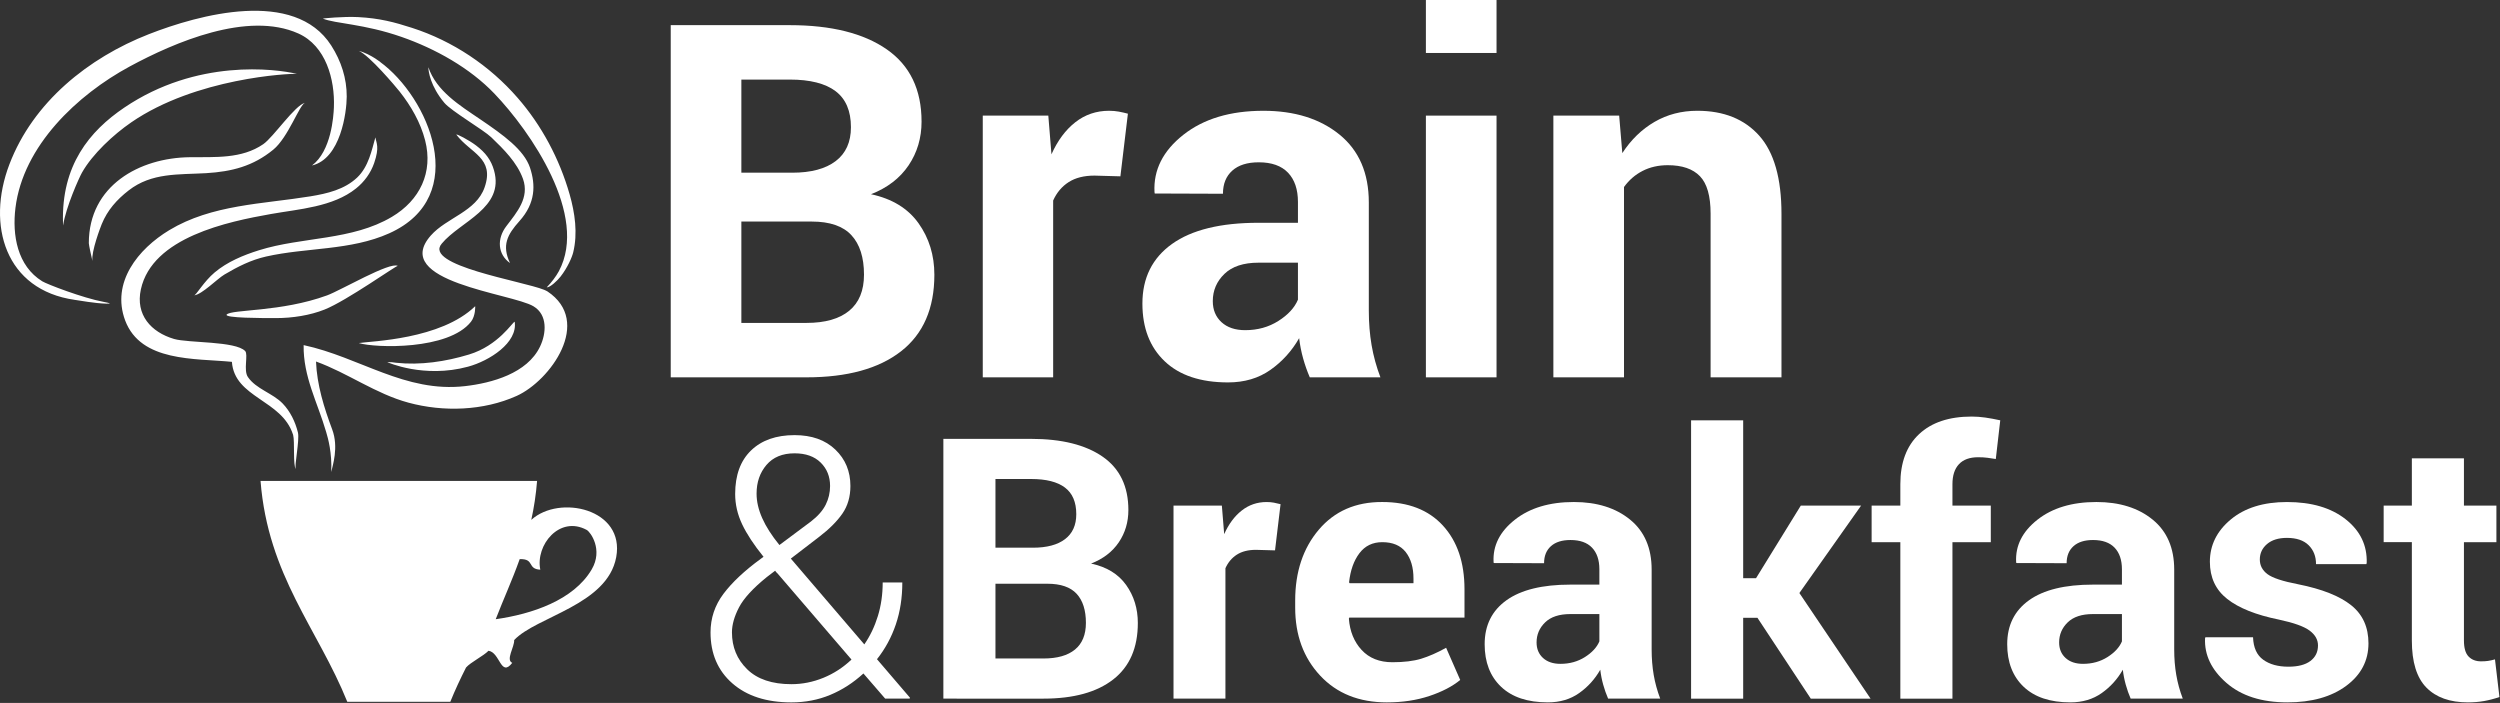
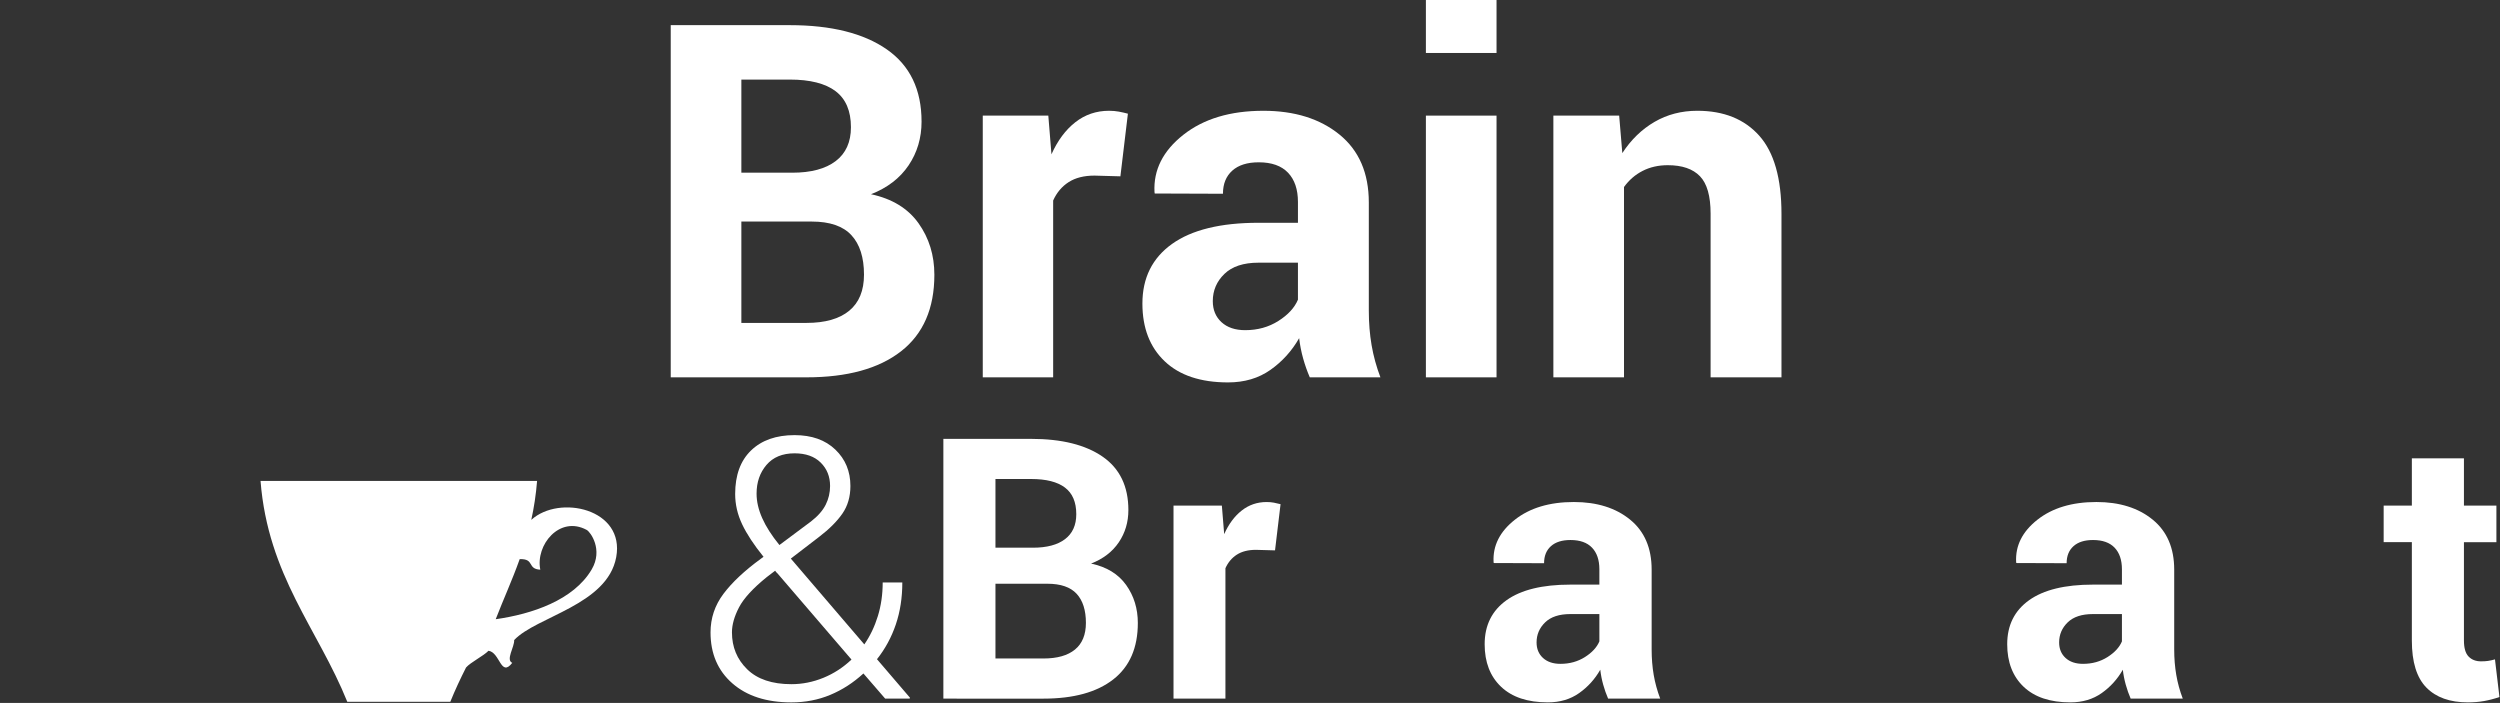
<svg xmlns="http://www.w3.org/2000/svg" clip-rule="evenodd" fill-rule="evenodd" stroke-linejoin="round" stroke-miterlimit="1.414" viewBox="0 0 377 106">
  <rect x="0" y="0" width="377" height="106" fill="#333333" stroke="none" />
  <g fill="#fff" fill-rule="nonzero">
    <path d="m101.146 56.903v-53.11h17.946c6.25 0 11.125 1.217 14.627 3.647 3.501 2.433 5.252 6.068 5.252 10.907 0 2.456-.651 4.65-1.952 6.584s-3.191 3.387-5.672 4.358c3.186.682 5.575 2.141 7.167 4.378s2.389 4.827 2.389 7.77c0 5.082-1.678 8.931-5.034 11.545s-8.11 3.921-14.262 3.921zm10.651-30.86h7.66c2.845 0 5.034-.584 6.566-1.751s2.298-2.869 2.298-5.106c0-2.456-.772-4.268-2.316-5.436-1.544-1.167-3.849-1.75-6.913-1.75h-7.295zm0 7.368v15.284h9.812c2.821 0 4.973-.612 6.457-1.838 1.483-1.226 2.225-3.039 2.225-5.44 0-2.596-.633-4.578-1.897-5.949-1.265-1.371-3.259-2.057-5.982-2.057z" />
    <path d="m168.956 26.59-3.903-.109c-1.581 0-2.881.328-3.903.985-1.021.656-1.8 1.581-2.334 2.772v26.664h-10.615v-39.468h9.885l.474 5.836c.924-2.066 2.121-3.678 3.593-4.833 1.471-1.154 3.167-1.732 5.089-1.732.534 0 1.027.043 1.477.128s.906.188 1.368.31z" />
    <path d="m197.517 56.903c-.389-.899-.724-1.848-1.003-2.845-.28-.997-.48-2.019-.602-3.064-1.094 1.921-2.535 3.515-4.322 4.778-1.788 1.265-3.921 1.896-6.402 1.896-4.134 0-7.32-1.063-9.557-3.191-2.238-2.128-3.356-5.027-3.356-8.699 0-3.867 1.489-6.863 4.468-8.992 2.979-2.127 7.326-3.191 13.041-3.191h5.946v-3.137c0-1.897-.499-3.368-1.496-4.414-.998-1.045-2.469-1.568-4.414-1.568-1.727 0-3.059.419-3.995 1.259-.936.839-1.404 2-1.404 3.483l-10.286-.037-.037-.219c-.17-3.331 1.277-6.206 4.341-8.627 3.064-2.419 7.088-3.629 12.074-3.629 4.717 0 8.547 1.198 11.49 3.593 2.941 2.396 4.414 5.807 4.414 10.231v16.306c0 1.849.139 3.587.419 5.216.279 1.63.724 3.247 1.331 4.852h-10.65zm-9.74-7.114c1.872 0 3.538-.461 4.998-1.386 1.459-.924 2.444-1.994 2.955-3.21v-5.581h-5.946c-2.262 0-3.976.565-5.144 1.696-1.167 1.131-1.75 2.499-1.75 4.104 0 1.313.438 2.371 1.313 3.174.875.802 2.067 1.203 3.574 1.203z" />
    <path d="m225.677 7.988h-10.652v-7.988h10.652zm0 48.915h-10.652v-39.468h10.652z" />
    <path d="m244.171 17.435.474 5.654c1.313-2.019 2.931-3.587 4.852-4.706 1.921-1.118 4.073-1.678 6.457-1.678 3.988 0 7.1 1.253 9.338 3.757 2.236 2.505 3.355 6.433 3.355 11.782v24.658h-10.688v-24.678c0-2.657-.535-4.539-1.605-5.648s-2.687-1.664-4.852-1.664c-1.41 0-2.675.287-3.793.859-1.119.573-2.055 1.384-2.809 2.431v28.7h-10.651v-39.468h9.922z" />
    <path d="m115.141 83.965c-1.453-1.793-2.529-3.431-3.229-4.91s-1.049-3-1.049-4.56c0-2.834.798-5.022 2.395-6.565 1.596-1.542 3.784-2.313 6.564-2.313 2.583 0 4.631.727 6.147 2.18 1.516 1.452 2.273 3.282 2.273 5.488 0 1.614-.404 3.004-1.211 4.17s-1.973 2.332-3.497 3.497l-4.278 3.283 11.084 12.94c.878-1.273 1.56-2.699 2.044-4.277s.727-3.265.727-5.059h2.959c0 2.296-.328 4.408-.982 6.336-.655 1.929-1.601 3.673-2.838 5.233l4.977 5.811-.054.135h-3.686l-3.282-3.794c-1.524 1.399-3.193 2.476-5.004 3.229-1.812.754-3.767 1.131-5.865 1.131-3.749 0-6.717-.96-8.905-2.879s-3.282-4.476-3.282-7.668c0-2.152.65-4.094 1.951-5.824 1.3-1.731 3.179-3.493 5.636-5.287zm4.197 19.209c1.65 0 3.26-.32 4.829-.961s2.982-1.559 4.237-2.751l-11.138-12.968c-.09-.09-.166-.166-.229-.229s-.112-.13-.148-.202l-1.265.967c-2.081 1.684-3.475 3.206-4.184 4.567-.708 1.36-1.062 2.614-1.062 3.76 0 2.221.767 4.079 2.3 5.574s3.754 2.243 6.66 2.243zm-5.247-28.733c0 1.185.282 2.413.847 3.687s1.43 2.628 2.596 4.062l4.762-3.552c1.04-.807 1.78-1.649 2.22-2.528.439-.879.659-1.82.659-2.825 0-1.417-.471-2.592-1.413-3.524-.942-.933-2.256-1.399-3.941-1.399-1.83 0-3.242.583-4.237 1.749-.995 1.165-1.493 2.608-1.493 4.33z" />
    <path d="m142.26 105.354v-39.172h13.236c4.609 0 8.206.896 10.789 2.69 2.583 1.793 3.874 4.475 3.874 8.044 0 1.812-.48 3.431-1.439 4.856-.96 1.426-2.354 2.498-4.184 3.215 2.349.502 4.111 1.578 5.287 3.229 1.174 1.65 1.762 3.561 1.762 5.73 0 3.749-1.238 6.587-3.713 8.515-2.475 1.929-5.982 2.893-10.52 2.893zm7.855-22.761h5.65c2.099 0 3.713-.431 4.843-1.291 1.13-.861 1.695-2.116 1.695-3.767 0-1.812-.569-3.148-1.708-4.009s-2.838-1.292-5.099-1.292h-5.381zm0 5.435v11.272h7.237c2.081 0 3.668-.451 4.762-1.354 1.094-.904 1.641-2.242 1.641-4.014 0-1.914-.467-3.377-1.399-4.388-.933-1.011-2.404-1.517-4.413-1.517h-7.828z" />
    <path d="m192.274 82.996-2.879-.08c-1.166 0-2.125.242-2.879.726-.753.484-1.327 1.167-1.722 2.045v19.667h-7.829v-29.11h7.291l.35 4.305c.682-1.524 1.565-2.713 2.65-3.564 1.085-.852 2.336-1.278 3.753-1.278.395 0 .757.032 1.089.095s.668.139 1.009.229z" />
-     <path d="m209.143 105.919c-4.197 0-7.552-1.346-10.062-4.036-2.512-2.69-3.767-6.107-3.767-10.25v-1.076c0-4.322 1.188-7.883 3.564-10.682 2.376-2.798 5.564-4.188 9.564-4.17 3.929 0 6.978 1.184 9.148 3.552 2.17 2.367 3.255 5.569 3.255 9.604v4.277h-17.38l-.054.161c.144 1.912.784 3.484 1.923 4.717s2.687 1.849 4.642 1.849c1.739 0 3.184-.175 4.331-.524 1.148-.35 2.404-.901 3.768-1.655l2.125 4.854c-1.184.974-2.736 1.779-4.654 2.419-1.919.64-4.054.96-6.403.96zm-.7-24.16c-1.452 0-2.6.556-3.443 1.668s-1.363 2.574-1.561 4.386l.081.134h9.632v-.699c0-1.668-.391-3-1.17-3.995-.781-.996-1.961-1.494-3.539-1.494z" />
    <path d="m242.504 105.354c-.287-.663-.533-1.363-.74-2.099-.206-.735-.354-1.488-.443-2.26-.807 1.417-1.87 2.592-3.188 3.524-1.318.933-2.893 1.399-4.723 1.399-3.049 0-5.398-.785-7.049-2.354s-2.475-3.708-2.475-6.417c0-2.852 1.098-5.062 3.295-6.632 2.197-1.569 5.404-2.354 9.619-2.354h4.385v-2.313c0-1.399-.367-2.484-1.104-3.256-.734-.771-1.82-1.157-3.255-1.157-1.273 0-2.256.31-2.946.929-.69.618-1.035 1.476-1.035 2.569l-7.587-.027-.027-.161c-.126-2.457.942-4.578 3.202-6.363 2.26-1.784 5.229-2.677 8.904-2.677 3.48 0 6.305.884 8.475 2.65s3.256 4.282 3.256 7.547v12.025c0 1.363.104 2.646.31 3.848s.534 2.395.981 3.578h-7.855zm-7.184-5.246c1.381 0 2.609-.341 3.686-1.022s1.803-1.471 2.18-2.367v-4.117h-4.385c-1.668 0-2.934.417-3.794 1.252-.86.834-1.292 1.843-1.292 3.026 0 .969.324 1.749.969 2.341.646.591 1.525.887 2.636.887z" />
-     <path d="m265.023 93.166h-2.152v12.188h-7.856v-41.97h7.856v23.81h1.937l6.753-10.95h9.094l-9.309 13.184 10.734 15.927h-9.013z" />
-     <path d="m286.572 105.354v-23.595h-4.331v-5.516h4.331v-3.229c0-3.264.941-5.779 2.825-7.546s4.528-2.65 7.937-2.65c.664 0 1.341.05 2.031.148s1.448.237 2.273.417l-.672 5.838c-.432-.071-.848-.135-1.252-.188-.403-.054-.874-.081-1.412-.081-1.273 0-2.238.35-2.893 1.05-.654.699-.981 1.704-.981 3.013v3.229h5.784v5.516h-5.784v23.595h-7.856z" />
    <path d="m321.305 105.354c-.287-.663-.534-1.363-.739-2.099-.207-.735-.355-1.488-.444-2.26-.808 1.417-1.87 2.592-3.188 3.524s-2.893 1.399-4.721 1.399c-3.051 0-5.399-.785-7.049-2.354s-2.477-3.708-2.477-6.417c0-2.852 1.1-5.062 3.297-6.632 2.196-1.569 5.402-2.354 9.617-2.354h4.386v-2.313c0-1.399-.368-2.484-1.103-3.256-.736-.771-1.82-1.157-3.256-1.157-1.273 0-2.256.31-2.945.929-.691.618-1.036 1.476-1.036 2.569l-7.587-.027-.027-.161c-.125-2.457.941-4.578 3.201-6.363 2.261-1.784 5.229-2.677 8.906-2.677 3.479 0 6.304.884 8.475 2.65 2.17 1.767 3.255 4.282 3.255 7.547v12.025c0 1.363.103 2.646.31 3.848.206 1.202.533 2.395.982 3.578h-7.857zm-7.182-5.246c1.381 0 2.609-.341 3.686-1.022s1.803-1.471 2.179-2.367v-4.117h-4.386c-1.668 0-2.932.417-3.793 1.252-.861.834-1.291 1.843-1.291 3.026 0 .969.322 1.749.969 2.341.644.591 1.522.887 2.636.887z" />
-     <path d="m349.554 97.336c0-.86-.417-1.604-1.251-2.232s-2.381-1.185-4.642-1.668c-3.443-.7-6.039-1.735-7.788-3.107-1.749-1.373-2.623-3.242-2.623-5.61 0-2.511 1.054-4.641 3.161-6.39 2.107-1.748 4.928-2.623 8.461-2.623 3.713 0 6.668.87 8.865 2.61 2.197 1.739 3.251 3.937 3.161 6.591l-.054.162h-7.587c0-1.166-.372-2.116-1.116-2.853-.744-.735-1.834-1.103-3.27-1.103-1.273 0-2.273.31-3 .928-.726.619-1.089 1.396-1.089 2.327 0 .897.381 1.633 1.144 2.206.762.574 2.309 1.086 4.641 1.534 3.587.717 6.25 1.771 7.99 3.161s2.609 3.305 2.609 5.744c0 2.618-1.121 4.758-3.362 6.416-2.242 1.659-5.202 2.489-8.878 2.489-3.875 0-6.938-.982-9.188-2.946-2.252-1.964-3.323-4.201-3.216-6.713l.054-.161h7.184c.054 1.561.564 2.69 1.533 3.39s2.233 1.05 3.794 1.05c1.452 0 2.56-.287 3.322-.861s1.145-1.354 1.145-2.341z" />
    <path d="m371.562 69.114v7.129h4.896v5.516h-4.896v14.824c0 1.13.232 1.937.699 2.421s1.094.727 1.883.727c.413 0 .768-.022 1.063-.067.296-.044.641-.121 1.036-.229l.672 5.677c-.789.27-1.561.471-2.313.605s-1.569.202-2.448.202c-2.709 0-4.793-.744-6.256-2.233-1.461-1.488-2.191-3.848-2.191-7.076v-14.851h-4.252v-5.516h4.252v-7.129z" />
    <path d="m80.118 78.396c.407-1.844.708-3.791.874-5.875h-41.703c1.134 14.33 8.64 22.295 13.084 33.312h15.533c.723-1.791 1.529-3.502 2.372-5.17.667-.779 2.695-1.783 3.384-2.527 1.755.232 1.839 4.068 3.586 1.824-1.018-.449.345-2.389.289-3.438 3.323-3.551 14.044-5.273 15.385-12.492 1.365-7.316-8.574-9.486-12.804-5.634zm9.113 7.468c-2.72 4.643-9.012 6.74-14.477 7.514 1.126-2.92 2.512-5.961 3.586-8.979.011-.023.019-.049.028-.074.001-.004.001-.004.001-.006 2.302-.082 1.085 1.494 3.107 1.588-.753-3.723 2.91-8.205 6.992-5.998.587.315 2.506 2.983.763 5.955z" />
-     <path d="m44.612 70.741c-.453-.539-.141-4.203-.408-5.152.116.373.26.832-.007-.025-.146-.469-.091-.293-.011-.029-1.68-5.273-8.818-5.516-9.216-10.97-5.627-.547-13.715.042-16.092-6.228-2.148-5.746 1.958-10.796 6.639-13.624 6.427-3.882 14.111-3.935 21.306-5.108 2.519-.415 5.117-1.02 7.033-2.828 1.729-1.636 2.201-4.13 2.753-6.062.139.875.652 1.437-.183 3.868-.521 1.512-1.488 2.838-2.733 3.834-3.499 2.806-8.604 3.102-12.844 3.857-6.438 1.143-17.883 3.48-19.604 11.358-.837 3.83 1.522 6.46 5.01 7.484 2.141.628 9.273.298 10.719 1.825.489.518-.295 2.923.416 3.921 1.238 1.812 3.736 2.423 5.243 3.994 1.146 1.186 1.906 2.775 2.295 4.365.277 1.134-.575 5.102-.316 5.52zm-28.991-25.22c-3.149-.586-8.552-2.671-9.249-3.101-3.767-2.323-4.548-6.966-4.042-11.074 1.154-9.365 9.327-17.048 17.225-21.319 6.764-3.656 17.807-8.402 25.443-4.975 4.146 1.861 5.522 6.932 5.354 11.135-.053 1.355-.394 6.587-3.306 8.768 4.336-1.029 5.23-8.044 5.24-10.376.016-2.737-.824-5.356-2.334-7.714-5.541-8.65-19.992-4.648-27.507-1.711-9.127 3.568-17.455 10.249-21.027 19.626-3.513 9.196-.6 18.957 9.859 20.437-.27-.036-.4-.05.104.018.602.078 2.908.511 4.606.554.855.02.725-.064-.366-.268zm66.926-1.579c-.1-.068-.295-.149-.476-.234-3.354-1.35-18.292-3.676-15.456-6.969 2.779-3.358 9.493-5.346 7.886-11.036-.427-1.535-1.261-2.672-2.716-3.771-1.084-.818-3.006-1.82-2.963-1.62 2.113 2.801 5.808 3.493 4.257 7.939-1.271 3.67-5.718 4.553-8.118 7.271-6.13 6.976 12.229 8.713 15.486 10.667 2.162 1.285 1.944 4.091.989 6.08-1.936 4.04-7.26 5.5-11.327 5.963-9.026 1.025-15.858-4.37-24.321-6.188-.077 4.763 2.099 8.644 3.396 13.099.292.979.896 3.117.768 6.039.19-.932 1.16-3.713.137-6.438-1.218-3.25-2.302-6.723-2.434-10.227 4.794 1.735 8.986 4.869 13.947 6.207 5.263 1.43 11.306 1.23 16.311-1.02 5.072-2.293 11.508-11.193 4.634-15.762zm3.348-14.647c-1.518-5.312-4.208-10.387-7.844-14.548-4.229-4.861-9.78-8.566-15.914-10.544-2.643-.853-4.875-1.455-8.149-1.625-2.209-.113-5.365.203-5.3.23 1.879.776 6.163.769 11.889 2.768 5.072 1.771 10.27 4.667 13.977 8.542 5.464 5.708 14.223 18.398 9.719 26.784-.426.791-1.102 1.681-1.834 2.438.562 0 1.625-1.039 2.08-1.614 1.078-1.372 1.748-2.956 1.919-3.664.704-2.889.261-5.951-.543-8.767zm-31.774-21.614c1.571.664 5.561 5.385 6.148 6.132 1.714 2.172 3.145 4.654 3.839 7.351 1.242 4.822-.794 9.037-5.013 11.539-6.008 3.58-13.51 2.991-20.029 5.032-2.376.743-4.791 1.746-6.702 3.354-1.639 1.38-2.756 3.396-3.088 3.453 1.212-.152 3.468-2.491 4.571-3.144 2.016-1.193 3.998-2.197 6.276-2.713 6.136-1.387 12.731-.879 18.569-3.5 12.43-5.578 5.924-20.546-1.396-25.861.552.4-1.397-1.21-3.175-1.643zm-4.795 36.862c-6.946 2.543-14.406 2.076-15.148 2.896-.375.531 5.358.532 7.451.531 2.494-.001 5.134-.418 7.323-1.292 3.351-1.338 10.853-6.692 11.035-6.577-1.169-.678-8.627 3.698-10.661 4.442zm-18.226-18.43c3.855-.235 7.064-1.043 10.115-3.548 2.253-1.851 3.932-6.755 4.777-7.058-1.521.357-4.749 5.172-6.293 6.235-3.262 2.245-7.274 1.922-11.081 1.966-7.562.084-15.219 4.258-15.224 12.957-.001.246.373 1.98.544 2.696-.2-1.43 1.226-5.128 1.403-5.563.857-2.101 2.265-3.687 4.056-5.08 3.488-2.713 7.529-2.363 11.703-2.605zm-11.322-7.652c9.77-6.726 23.889-7.394 24.999-7.321-3.253-.766-15.083-2.321-26.031 5.085-5.268 3.562-9.51 8.718-9.245 17.403-.017-.515-.041-1.083.001.106.001.025.004.1.009.203 0 .027.002.051.002.071.001 0 .001-.001.001-.001.001.019.001.04.002.061-.001-.019-.001-.041-.001-.066.418-2.782 2.425-7.227 2.845-7.968 1.586-2.811 4.754-5.738 7.418-7.573zm34.328 33.272c2.492.759 13.546 1.087 16.921-3.219.695-.886.647-2.341.63-2.338-5.189 5.042-15.693 5.264-17.551 5.557zm4.292 2.877c-.006.007 5.529 2.492 12.177.686 3.238-.878 7.521-3.614 7.04-6.782-.332.058-2.453 3.599-6.894 4.947-3.533 1.074-7.35 1.64-10.986 1.244.271.03.61.066-.023-.002-.337-.038-.197-.022-.003 0-.435-.081-.872-.112-1.311-.093zm21.524-29.33c-.92-2.704-4.009-4.918-7.527-7.306-3.066-2.081-6.572-4.224-7.798-7.833 0 .631.313 2.863 2.414 5.368 1.037 1.239 5.905 4.075 7.071 5.195 1.865 1.792 3.887 3.782 4.785 6.271 1 2.84-.895 5.002-2.513 7.132-1.458 1.909-1.297 4.253.555 5.561-1.253-2.643-.435-4.261 1.415-6.318 2.451-2.724 2.459-5.473 1.598-8.07z" />
  </g>
</svg>